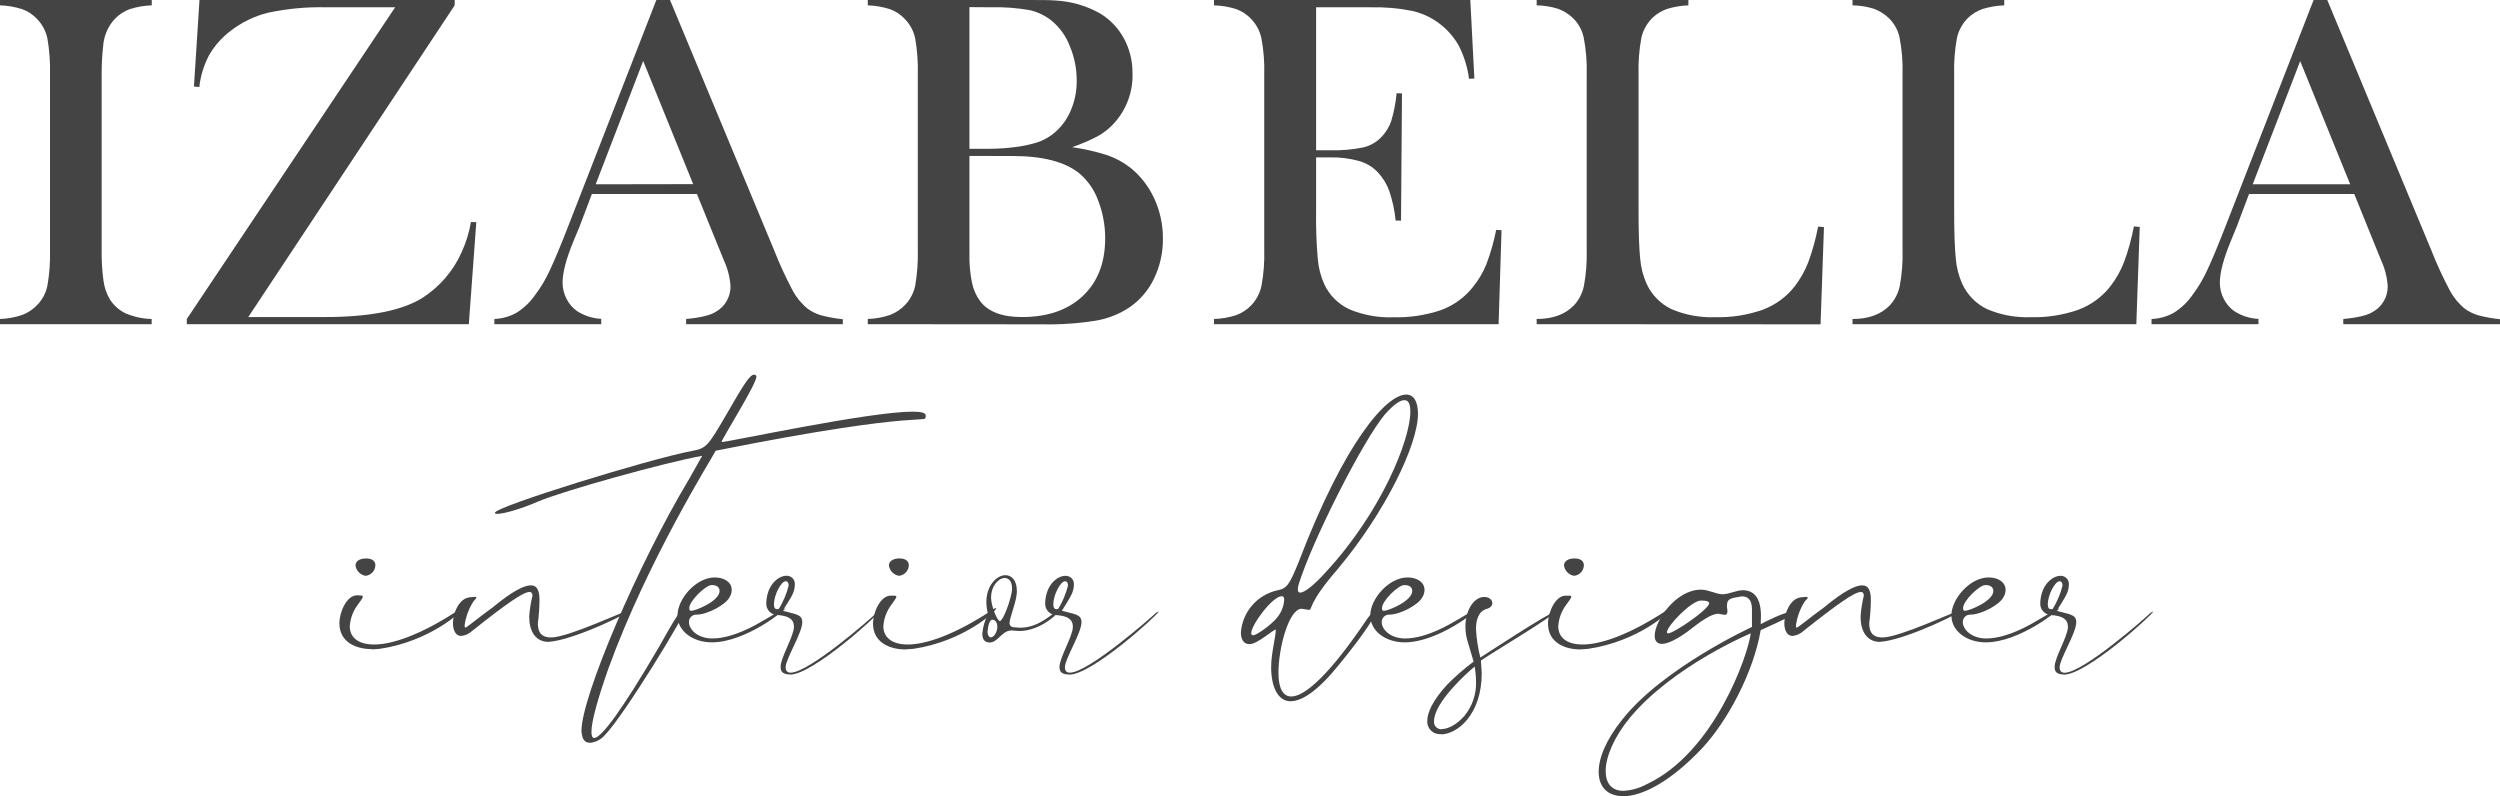
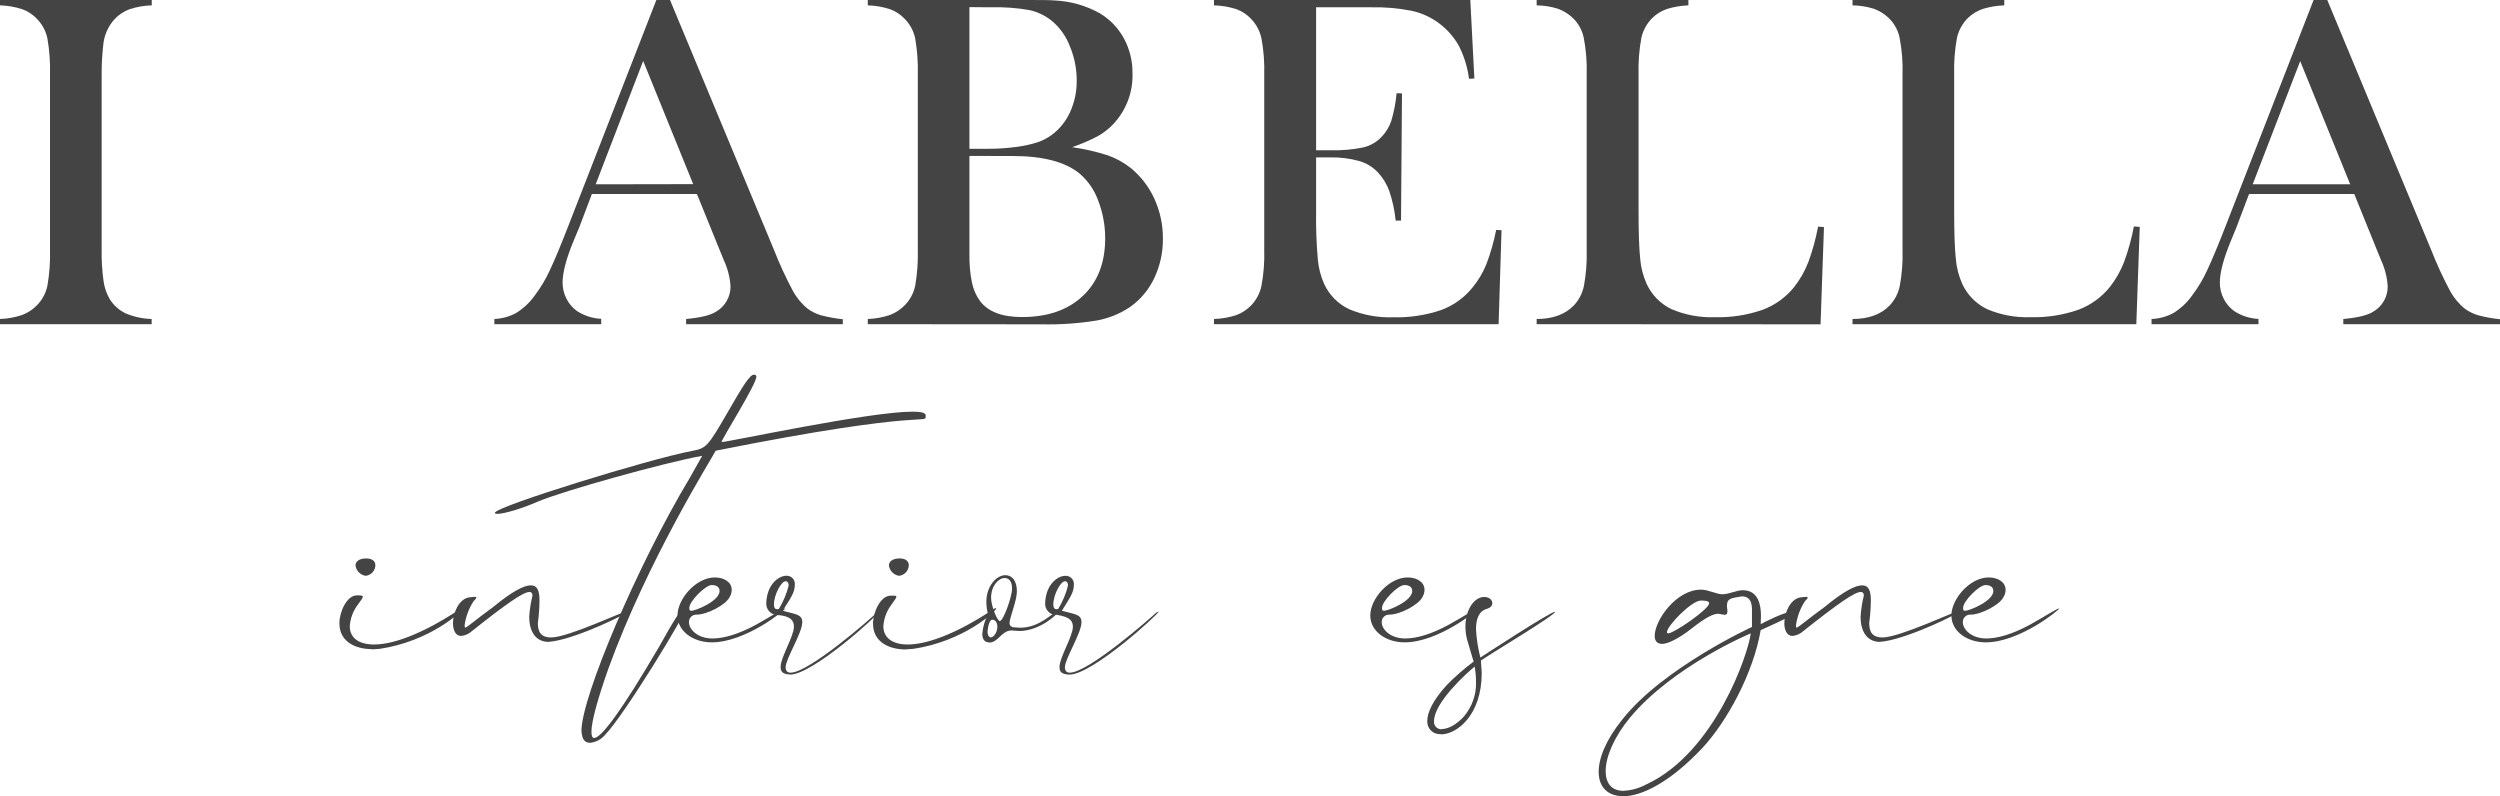
<svg xmlns="http://www.w3.org/2000/svg" width="270" height="86" viewBox="0 0 270 86" fill="none">
  <path d="M16.389 0V0.578C15.58 0.602 14.778 0.741 14.008 0.989C13.388 1.217 12.829 1.586 12.375 2.066C11.66 2.855 11.228 3.859 11.145 4.919C11.03 5.96 10.974 7.006 10.979 8.053V26.976C10.96 28.103 11.028 29.229 11.181 30.346C11.274 31.04 11.504 31.709 11.857 32.315C12.271 32.98 12.868 33.512 13.578 33.847C14.466 34.222 15.416 34.426 16.38 34.451V35.011H0V34.451C0.819 34.424 1.63 34.276 2.406 34.013C3.014 33.779 3.563 33.414 4.014 32.945C4.573 32.369 4.956 31.647 5.12 30.862C5.343 29.573 5.437 28.266 5.401 26.958V8.053C5.437 6.745 5.343 5.438 5.12 4.149C4.956 3.364 4.573 2.642 4.014 2.066C3.569 1.579 3.011 1.209 2.389 0.989C1.616 0.741 0.812 0.602 0 0.578V0H16.389Z" fill="#444444" />
-   <path d="M21.544 0H49.105V0.578L26.814 34.241H35.061C39.874 34.241 43.387 33.555 45.6 32.184C47.479 30.987 48.961 29.264 49.86 27.23C50.335 26.193 50.671 25.098 50.861 23.974L51.441 24L50.633 35.011H20.174V34.451L42.675 0.788H35.307C33.183 0.733 31.061 0.927 28.983 1.365C27.476 1.733 26.065 2.42 24.846 3.379C23.922 4.085 23.148 4.969 22.572 5.978C22.011 7.044 21.657 8.204 21.527 9.4L20.947 9.348L21.544 0Z" fill="#444444" />
  <path d="M91.025 35.011H74.1V34.451C75.629 34.311 76.7 34.057 77.297 33.681C77.79 33.405 78.199 33.001 78.48 32.513C78.762 32.024 78.905 31.469 78.896 30.906C78.828 29.93 78.581 28.975 78.167 28.087L77.728 27.011L75.268 20.954H63.921L62.577 24.508L61.919 26.083C61.146 27.965 60.759 29.444 60.759 30.521C60.756 31.14 60.907 31.75 61.198 32.298C61.467 32.82 61.859 33.271 62.34 33.611C63.117 34.106 64.01 34.39 64.931 34.433V35.011H53.391V34.451C54.225 34.416 55.04 34.189 55.771 33.786C56.559 33.292 57.24 32.647 57.773 31.886C58.409 31.043 58.951 30.133 59.389 29.173C59.907 28.07 60.601 26.416 61.453 24.21L70.886 0H72.361L83.586 26.976C84.172 28.471 84.844 29.933 85.597 31.352C85.998 32.113 86.547 32.785 87.213 33.33C87.641 33.644 88.119 33.883 88.627 34.039C89.413 34.248 90.215 34.395 91.025 34.477V35.011ZM74.864 19.886L69.463 6.582L64.334 19.904L74.864 19.886Z" fill="#444444" />
  <path d="M93.721 35.011V34.451C94.54 34.424 95.351 34.276 96.127 34.013C96.735 33.779 97.284 33.414 97.735 32.945C98.293 32.369 98.677 31.647 98.841 30.862C99.064 29.573 99.158 28.266 99.122 26.958V8.053C99.158 6.745 99.064 5.438 98.841 4.149C98.677 3.364 98.293 2.642 97.735 2.066C97.29 1.579 96.732 1.209 96.11 0.989C95.337 0.741 94.533 0.602 93.721 0.578V0H110.601C112.314 0 113.43 0 113.965 0.053C115.662 0.136 117.316 0.612 118.796 1.444C119.882 2.098 120.773 3.028 121.378 4.14C121.999 5.288 122.32 6.573 122.309 7.877C122.346 8.891 122.182 9.902 121.825 10.851C121.467 11.801 120.924 12.67 120.227 13.409C119.734 13.932 119.163 14.375 118.532 14.722C117.65 15.182 116.734 15.574 115.792 15.895C117.091 16.078 118.372 16.371 119.621 16.77C120.516 17.085 121.352 17.543 122.098 18.127C123.198 19.021 124.075 20.157 124.663 21.444C125.287 22.803 125.605 24.282 125.594 25.777C125.61 27.253 125.288 28.714 124.654 30.048C124.069 31.292 123.17 32.362 122.045 33.155C120.958 33.889 119.728 34.387 118.436 34.617C116.485 34.932 114.509 35.07 112.534 35.028L93.721 35.011ZM104.699 0.77V16.07H106.79C107.806 16.067 108.821 15.997 109.829 15.86C110.573 15.761 111.307 15.6 112.024 15.379C112.569 15.194 113.083 14.931 113.552 14.6C114.43 13.952 115.126 13.09 115.572 12.096C116.055 11.033 116.298 9.876 116.284 8.709C116.29 7.435 116.039 6.173 115.546 4.998C115.145 3.934 114.477 2.991 113.605 2.258C112.903 1.692 112.079 1.294 111.199 1.094C109.842 0.854 108.465 0.751 107.088 0.788L104.699 0.77ZM104.699 16.84V27.422C104.676 28.462 104.767 29.501 104.972 30.521C105.118 31.244 105.417 31.927 105.85 32.525C106.728 33.672 108.233 34.244 110.364 34.241C113.131 34.241 115.318 33.488 116.925 31.983C118.532 30.477 119.343 28.423 119.358 25.821C119.372 24.406 119.119 23.002 118.611 21.68C118.207 20.546 117.514 19.536 116.6 18.748C115.054 17.479 112.63 16.846 109.328 16.849L104.699 16.84Z" fill="#444444" />
  <path d="M158.793 0L159.232 8.481L158.652 8.508C158.494 7.26 158.119 6.048 157.545 4.928C156.989 3.944 156.225 3.093 155.306 2.433C154.451 1.815 153.476 1.383 152.443 1.164C150.997 0.879 149.524 0.753 148.051 0.788H142.14V16.228H143.695C144.883 16.263 146.071 16.16 147.234 15.921C147.974 15.747 148.648 15.364 149.175 14.818C149.661 14.322 150.03 13.724 150.256 13.068C150.545 12.088 150.74 11.083 150.835 10.066L151.415 10.092L151.31 23.825H150.73C150.624 22.74 150.394 21.672 150.045 20.639C149.772 19.878 149.344 19.18 148.789 18.591C148.235 18.016 147.538 17.599 146.769 17.383C145.742 17.102 144.68 16.972 143.616 16.998H142.14V22.888C142.114 24.597 142.176 26.306 142.325 28.009C142.404 28.934 142.639 29.839 143.019 30.687C143.569 31.874 144.52 32.831 145.706 33.392C147.21 34.026 148.835 34.325 150.466 34.267C152.221 34.313 153.969 34.049 155.631 33.488C156.962 33.003 158.134 32.165 159.021 31.064C159.647 30.307 160.154 29.46 160.523 28.551C160.982 27.344 161.337 26.099 161.585 24.831L162.165 24.858L161.849 35.011H131.109V34.451C131.921 34.428 132.726 34.289 133.498 34.039C134.122 33.813 134.685 33.445 135.141 32.963C135.694 32.38 136.074 31.656 136.238 30.871C136.476 29.587 136.577 28.281 136.537 26.976V8.053C136.577 6.747 136.476 5.442 136.238 4.158C136.076 3.372 135.695 2.647 135.141 2.066C134.698 1.581 134.143 1.211 133.524 0.989C132.743 0.738 131.93 0.599 131.109 0.578V0H158.793Z" fill="#444444" />
  <path d="M165.959 35.011V34.451C167.689 34.451 169.027 33.964 169.973 32.989C170.523 32.402 170.899 31.675 171.062 30.888C171.3 29.604 171.4 28.299 171.361 26.993V8.053C171.404 6.705 171.295 5.358 171.036 4.035C170.86 3.226 170.443 2.488 169.841 1.917C169.378 1.484 168.831 1.15 168.234 0.937C167.497 0.71 166.731 0.589 165.959 0.578V0H182.348V0.578C181.567 0.607 180.794 0.736 180.047 0.963C179.452 1.168 178.91 1.499 178.457 1.934C177.867 2.52 177.455 3.26 177.271 4.07C177.028 5.383 176.925 6.718 176.964 8.053V22.862C176.964 25.138 177.026 26.836 177.14 27.948C177.218 28.888 177.456 29.808 177.842 30.67C178.391 31.854 179.334 32.813 180.512 33.383C181.997 34.018 183.605 34.317 185.22 34.258C186.973 34.303 188.72 34.03 190.375 33.453C191.728 32.947 192.916 32.081 193.809 30.95C194.427 30.149 194.927 29.265 195.294 28.324C195.753 27.071 196.108 25.783 196.356 24.473L196.989 24.525L196.62 35.028L165.959 35.011Z" fill="#444444" />
  <path d="M200.072 35.011V34.451C201.802 34.451 203.14 33.964 204.085 32.989C204.635 32.402 205.012 31.675 205.174 30.888C205.412 29.604 205.513 28.299 205.473 26.993V8.053C205.516 6.705 205.407 5.358 205.148 4.035C204.972 3.226 204.556 2.488 203.954 1.917C203.491 1.484 202.944 1.15 202.346 0.937C201.609 0.71 200.843 0.589 200.072 0.578V0H216.46V0.578C215.674 0.605 214.894 0.735 214.142 0.963C213.544 1.167 212.998 1.498 212.543 1.934C211.953 2.52 211.541 3.26 211.357 4.07C211.114 5.383 211.011 6.718 211.05 8.053V22.862C211.05 25.138 211.112 26.836 211.226 27.948C211.304 28.888 211.542 29.808 211.928 30.67C212.477 31.854 213.42 32.813 214.598 33.383C216.083 34.018 217.691 34.317 219.306 34.258C221.059 34.303 222.806 34.03 224.461 33.453C225.823 32.945 227.017 32.073 227.913 30.932C228.53 30.132 229.03 29.247 229.397 28.306C229.856 27.054 230.212 25.766 230.46 24.455L231.092 24.508L230.723 35.011H200.072Z" fill="#444444" />
  <path d="M270 35.011H253.076V34.451C254.604 34.311 255.675 34.057 256.273 33.681C256.765 33.405 257.174 33.001 257.456 32.513C257.737 32.024 257.881 31.469 257.871 30.906C257.806 29.93 257.562 28.975 257.151 28.087L256.712 27.011L254.261 20.954H242.896L241.553 24.508L240.903 26.092C240.13 27.974 239.743 29.453 239.743 30.529C239.74 31.149 239.891 31.759 240.182 32.306C240.451 32.829 240.843 33.28 241.324 33.619C242.101 34.115 242.994 34.398 243.915 34.442V35.011H232.366V34.451C233.206 34.419 234.027 34.191 234.763 33.786C235.552 33.292 236.233 32.647 236.766 31.886C237.402 31.043 237.944 30.133 238.382 29.173C238.9 28.07 239.594 26.416 240.446 24.21L249.87 0H251.345L262.561 26.976C263.148 28.471 263.819 29.933 264.572 31.352C264.973 32.113 265.522 32.785 266.188 33.33C266.617 33.644 267.095 33.883 267.602 34.039C268.389 34.248 269.19 34.395 270 34.477V35.011ZM253.822 19.904L248.421 6.6L243.292 19.904H253.822Z" fill="#444444" />
  <path d="M39.483 62.188C39.769 62.159 40.034 62.027 40.229 61.817C40.424 61.606 40.535 61.332 40.541 61.046C40.541 60.665 40.278 60.311 39.54 60.311C38.802 60.311 38.394 60.635 38.394 61.077C38.433 61.353 38.56 61.61 38.756 61.81C38.952 62.01 39.206 62.142 39.483 62.188ZM40.159 70.136L41.011 70.074C46.395 69.282 49.956 66.031 49.956 65.698L49.926 65.667C49.651 65.756 49.401 65.906 49.192 66.105C45.28 68.626 42.307 69.606 40.41 69.606C38.653 69.606 37.775 68.814 37.775 67.641C37.829 66.79 38.135 65.974 38.653 65.295C38.978 64.827 39.184 64.591 39.184 64.446C39.184 64.302 38.978 64.298 38.534 64.298C37.476 64.298 36.655 66.048 36.655 67.317C36.655 69.37 38.477 70.105 40.168 70.105L40.159 70.136Z" fill="#444444" />
  <path d="M59.284 69.313L59.784 69.256C62.665 68.788 67.935 66.193 67.935 65.969L67.873 65.943C67.491 65.943 61.374 68.845 59.53 68.845C58.383 68.845 58.089 68.201 58.089 67.291C58.199 66.474 58.257 65.651 58.265 64.827C58.265 63.86 58.059 63.217 57.325 63.217C56.592 63.217 55.323 63.86 53.294 65.532C51.41 66.91 50.615 67.615 50.264 67.79C50.207 67.79 50.176 67.702 50.176 67.554C50.299 66.617 50.631 65.72 51.147 64.928C51.322 64.753 51.441 64.635 51.441 64.547C51.441 64.46 51.353 64.46 51.234 64.46L50.677 64.516C49.587 64.665 48.92 66.162 48.92 67.304C48.92 68.066 49.214 68.683 49.798 68.683C50.239 68.641 50.653 68.455 50.975 68.153C54.624 65.252 56.508 63.93 57.185 63.93C57.391 63.93 57.51 64.079 57.51 64.311C57.325 65.062 57.206 65.828 57.154 66.6C57.154 68.096 57.773 69.326 59.275 69.326L59.284 69.313Z" fill="#444444" />
  <path d="M63.754 80.223C64.374 80.152 64.943 79.847 65.344 79.37C67.46 77.182 74.171 66.175 74.171 65.501L74.083 65.444C73.701 65.444 72.555 67.379 71.198 69.821C67.14 76.77 64.931 79.702 64.171 79.702C63.965 79.702 63.877 79.466 63.877 79.028C63.877 77.943 64.523 75.567 65.7 72.223C69.999 60.381 76.911 49.466 77.293 48.678C100.774 43.987 99.922 45.952 99.979 44.867C99.979 44.573 99.447 44.459 98.565 44.459C93.831 44.459 78.645 47.742 77.925 47.742C77.982 47.361 81.693 41.497 81.693 40.674C81.662 40.499 81.574 40.468 81.425 40.468C80.986 40.468 80.31 41.527 78.457 44.753C76.454 48.21 76.261 48.416 74.776 48.691C70.126 49.567 53.505 54.705 53.448 55.379C53.448 55.466 53.535 55.497 53.711 55.497C54.444 55.497 56.416 54.91 58.063 54.184C60.803 53.011 71.865 49.934 75.835 49.23L74.517 51.575C68.844 61.015 62.797 75.295 62.797 78.932C62.858 79.807 63.091 80.223 63.767 80.223H63.754Z" fill="#444444" />
  <path d="M76.876 69.374C80.525 69.374 84.82 65.873 84.82 65.707C84.587 65.707 83.291 66.556 81.675 67.457C79.73 68.512 78.162 68.954 76.937 68.954C75.317 68.954 74.408 67.956 74.408 67.204C74.402 67.094 74.419 66.985 74.459 66.883C74.498 66.781 74.558 66.688 74.635 66.611C74.713 66.533 74.805 66.473 74.908 66.433C75.01 66.394 75.119 66.376 75.229 66.381C76.379 66.381 78.377 65.326 78.79 64.503C78.941 64.266 79.023 63.992 79.027 63.711C79.027 62.862 78.202 62.363 77.201 62.363C75.172 62.363 73.169 64.683 73.169 66.468C73.169 68.171 74.847 69.374 76.876 69.374ZM74.654 65.969C74.478 65.969 74.447 65.856 74.447 65.65C74.447 64.915 76.204 63.186 76.862 63.186C77.451 63.186 77.714 63.449 77.714 63.829C77.714 64.915 75.124 65.969 74.64 65.969H74.654Z" fill="#444444" />
  <path d="M85.32 72.862C87.793 72.862 94.981 66.298 94.981 66.031L94.687 66.175C94.121 66.735 87.389 72.648 85.382 72.648C85.057 72.648 84.85 72.473 84.85 72.061C84.85 71.151 86.646 68.368 86.646 67.195C86.646 66.32 85.882 66.346 84.525 65.961C85.404 64.556 85.843 64.026 85.843 63.116C85.852 62.993 85.834 62.87 85.792 62.755C85.75 62.639 85.684 62.534 85.598 62.446C85.512 62.357 85.409 62.288 85.294 62.242C85.18 62.196 85.057 62.175 84.934 62.179C84.315 62.179 83.489 62.678 83.05 63.702C82.871 64.152 82.771 64.628 82.756 65.112C82.744 65.28 82.766 65.449 82.823 65.609C82.88 65.768 82.969 65.914 83.085 66.037C83.201 66.16 83.341 66.258 83.496 66.325C83.652 66.392 83.82 66.425 83.99 66.424C85.109 66.512 85.746 66.832 85.746 67.685C85.746 68.709 84.306 70.998 84.306 72.022C84.306 72.608 84.6 72.814 85.333 72.845L85.32 72.862ZM84.117 65.764L83.937 65.794C83.674 65.794 83.586 65.589 83.586 65.295C83.586 64.21 84.38 62.775 84.85 62.775C85.057 62.775 85.175 62.95 85.175 63.243C84.952 64.132 84.595 64.981 84.117 65.764Z" fill="#444444" />
  <path d="M97.089 62.188C97.376 62.16 97.641 62.028 97.837 61.817C98.033 61.607 98.145 61.333 98.152 61.046C98.152 60.665 97.884 60.311 97.151 60.311C96.417 60.311 96 60.635 96 61.077C96.039 61.353 96.166 61.61 96.362 61.81C96.558 62.01 96.813 62.142 97.089 62.188ZM97.765 70.136L98.644 70.074C104.028 69.282 107.589 66.031 107.589 65.698L107.558 65.667C107.282 65.756 107.03 65.905 106.82 66.105C102.908 68.626 99.939 69.606 98.038 69.606C96.303 69.606 95.403 68.814 95.403 67.641C95.458 66.79 95.763 65.974 96.281 65.295C96.602 64.827 96.808 64.591 96.808 64.446C96.808 64.302 96.611 64.333 96.171 64.333C95.113 64.333 94.287 66.083 94.287 67.352C94.287 69.405 96.114 70.14 97.801 70.14L97.765 70.136Z" fill="#444444" />
  <path d="M106.829 69.4C107.83 69.4 108.147 68.088 109.271 68.088L110.096 68.149C112.244 68.149 114.216 66.359 114.216 66.127L114.128 66.096C113.715 66.096 112.332 67.794 110.175 67.794L109.381 67.737C109.148 67.65 109.029 67.532 109.029 67.3C109.029 66.713 109.824 64.893 109.824 63.869C109.824 62.665 109.262 62.118 108.586 62.118C107.677 62.118 106.526 63.203 106.526 65.024C106.53 65.468 106.591 65.909 106.706 66.337C106.359 66.991 106.149 67.709 106.087 68.446C106.087 69.151 106.438 69.383 106.851 69.383L106.829 69.4ZM108.006 67.085C107.681 67.085 107.036 65.383 107.036 64.565C107.036 63.252 107.861 62.425 108.507 62.425C108.946 62.425 109.302 62.775 109.302 63.567C109.302 64.442 108.362 67.068 107.984 67.068L108.006 67.085ZM107.005 68.836C106.829 68.836 106.654 68.63 106.654 68.193C106.711 67.488 106.917 66.928 107.154 66.928C107.536 66.928 107.712 67.282 107.712 67.694C107.712 68.28 107.33 68.836 107.005 68.836Z" fill="#444444" />
-   <path d="M115.493 72.862C117.966 72.862 125.155 66.298 125.155 66.031L124.86 66.175C124.276 66.735 117.54 72.648 115.537 72.648C115.217 72.648 115.01 72.473 115.01 72.061C115.01 71.151 116.802 68.368 116.802 67.195C116.802 66.32 116.038 66.346 114.685 65.961C115.537 64.556 115.981 64.026 115.981 63.116C115.989 62.992 115.97 62.869 115.926 62.753C115.882 62.637 115.814 62.532 115.727 62.445C115.639 62.357 115.534 62.289 115.418 62.245C115.302 62.2 115.178 62.181 115.054 62.188C114.435 62.188 113.614 62.687 113.17 63.711C112.991 64.16 112.891 64.637 112.876 65.12C112.865 65.289 112.888 65.458 112.945 65.618C113.003 65.777 113.092 65.923 113.208 66.046C113.324 66.169 113.465 66.267 113.621 66.334C113.777 66.4 113.945 66.434 114.115 66.433C115.23 66.521 115.871 66.84 115.871 67.694C115.871 68.718 114.426 71.007 114.426 72.031C114.426 72.617 114.721 72.823 115.458 72.853L115.493 72.862ZM114.286 65.764L114.11 65.794C113.847 65.794 113.759 65.589 113.759 65.295C113.759 64.21 114.549 62.775 115.024 62.775C115.23 62.775 115.344 62.95 115.344 63.243C115.121 64.132 114.764 64.981 114.286 65.764Z" fill="#444444" />
-   <path d="M139.4 75.733C140.577 75.733 142.312 74.652 144.608 71.794C147.726 67.983 148.609 66.368 148.609 65.956L148.552 65.899C148.433 65.899 148.02 66.337 147.695 66.775C143.743 72.67 140.99 75.221 139.457 75.221C138.548 75.221 138.074 74.311 138.074 72.67C138.074 69.882 139.225 65.746 140.577 65.746L141.341 65.864C141.811 65.864 141.078 65.365 144.49 61.44C149.549 55.396 153.141 48.066 153.141 44.696C153.141 43.348 152.671 42.613 151.876 42.613C149.729 42.613 145.228 47.685 140.252 60.705C139.251 63.169 138.987 63.58 137.898 63.768C136.85 64.014 135.907 64.587 135.209 65.404C134.511 66.222 134.093 67.24 134.016 68.311C134.016 69.046 134.311 69.571 134.956 69.571C135.782 69.571 137.516 67.991 137.78 67.991V68.105C137.78 68.722 137.284 70.6 137.284 72.044C137.284 74.096 137.96 75.737 139.4 75.737V75.733ZM140.428 64.004C140.252 64.004 140.164 63.891 140.164 63.654C140.17 63.475 140.2 63.297 140.252 63.125C141.723 58.376 147.226 47.527 149.579 44.744C150.524 43.685 151.2 43.217 151.67 43.217C152.14 43.217 152.315 43.654 152.315 44.477C152.315 47.471 149.197 55.3 143.194 61.777C141.877 63.243 140.871 64.004 140.428 64.004ZM135.338 68.608C135.193 68.608 135.132 68.521 135.132 68.376C135.132 67.501 137.428 64.389 138.43 64.389C138.636 64.389 138.693 64.565 138.693 64.796C138.641 65.51 138.363 66.189 137.898 66.735C137.398 67.379 135.751 68.608 135.338 68.608Z" fill="#444444" />
+   <path d="M115.493 72.862C117.966 72.862 125.155 66.298 125.155 66.031L124.86 66.175C124.276 66.735 117.54 72.648 115.537 72.648C115.217 72.648 115.01 72.473 115.01 72.061C115.01 71.151 116.802 68.368 116.802 67.195C116.802 66.32 116.038 66.346 114.685 65.961C115.537 64.556 115.981 64.026 115.981 63.116C115.989 62.992 115.97 62.869 115.926 62.753C115.882 62.637 115.814 62.532 115.727 62.445C115.639 62.357 115.534 62.289 115.418 62.245C115.302 62.2 115.178 62.181 115.054 62.188C114.435 62.188 113.614 62.687 113.17 63.711C112.991 64.16 112.891 64.637 112.876 65.12C112.865 65.289 112.888 65.458 112.945 65.618C113.003 65.777 113.092 65.923 113.208 66.046C113.324 66.169 113.465 66.267 113.621 66.334C115.23 66.521 115.871 66.84 115.871 67.694C115.871 68.718 114.426 71.007 114.426 72.031C114.426 72.617 114.721 72.823 115.458 72.853L115.493 72.862ZM114.286 65.764L114.11 65.794C113.847 65.794 113.759 65.589 113.759 65.295C113.759 64.21 114.549 62.775 115.024 62.775C115.23 62.775 115.344 62.95 115.344 63.243C115.121 64.132 114.764 64.981 114.286 65.764Z" fill="#444444" />
  <path d="M151.7 69.374C155.345 69.374 159.644 65.873 159.644 65.707C159.407 65.707 158.112 66.556 156.496 67.457C154.555 68.512 152.983 68.954 151.758 68.954C150.137 68.954 149.228 67.956 149.228 67.204C149.222 67.094 149.24 66.985 149.279 66.883C149.318 66.781 149.378 66.688 149.456 66.611C149.533 66.533 149.626 66.473 149.728 66.433C149.83 66.394 149.94 66.376 150.049 66.381C151.2 66.381 153.198 65.326 153.611 64.503C153.762 64.266 153.844 63.992 153.848 63.711C153.848 62.862 153.022 62.363 152.021 62.363C149.992 62.363 147.99 64.683 147.99 66.468C147.99 68.171 149.667 69.374 151.7 69.374ZM149.461 65.969C149.285 65.969 149.259 65.856 149.259 65.65C149.259 64.915 150.993 63.186 151.67 63.186C152.258 63.186 152.522 63.449 152.522 63.829C152.522 64.915 149.935 65.969 149.448 65.969H149.461Z" fill="#444444" />
  <path d="M155.613 79.313C157.348 79.313 160.027 77.23 160.027 72.687L159.939 71.335C161.585 70.223 167.997 66.411 167.971 66.057C167.439 66.057 159.877 71.015 159.877 71.015C159.622 70.012 159.465 68.986 159.407 67.952C159.407 66.954 159.671 66.017 160.553 65.764C160.993 65.645 161.173 65.383 161.173 65.147C161.173 64.796 160.848 64.473 160.294 64.473C159.205 64.473 158.266 65.851 158.266 67.672C158.265 68.176 158.334 68.679 158.472 69.164L159.148 71.453C158.124 72.219 157.16 73.062 156.263 73.974C154.735 75.645 154.146 76.967 154.146 77.847C154.132 78.042 154.161 78.237 154.23 78.42C154.299 78.603 154.408 78.768 154.548 78.905C154.688 79.041 154.856 79.146 155.041 79.211C155.226 79.276 155.422 79.301 155.618 79.282L155.613 79.313ZM155.727 78.757C155.611 78.767 155.493 78.751 155.384 78.71C155.274 78.669 155.175 78.604 155.093 78.521C155.012 78.437 154.95 78.336 154.912 78.226C154.875 78.115 154.862 77.998 154.875 77.882C154.875 75.891 158.389 72.692 159.267 71.991C159.359 72.542 159.407 73.1 159.412 73.659C159.448 74.993 158.999 76.296 158.147 77.326C157.352 78.236 156.412 78.735 155.732 78.735L155.727 78.757Z" fill="#444444" />
-   <path d="M169.999 62.188C170.285 62.159 170.551 62.027 170.746 61.817C170.941 61.606 171.052 61.332 171.058 61.046C171.058 60.665 170.794 60.311 170.056 60.311C169.319 60.311 168.91 60.635 168.91 61.077C168.949 61.353 169.076 61.61 169.272 61.81C169.468 62.01 169.723 62.142 169.999 62.188ZM170.676 70.136L171.528 70.074C176.916 69.282 180.473 66.031 180.473 65.698L180.446 65.667C180.17 65.755 179.918 65.904 179.709 66.105C175.796 68.626 172.823 69.606 170.926 69.606C169.169 69.606 168.291 68.814 168.291 67.641C168.346 66.79 168.651 65.974 169.169 65.295C169.494 64.827 169.701 64.591 169.701 64.446C169.701 64.302 169.508 64.333 169.068 64.333C168.006 64.333 167.184 66.083 167.184 67.352C167.184 69.405 169.007 70.14 170.698 70.14L170.676 70.136Z" fill="#444444" />
  <path d="M175.265 86C177.298 86 180.354 84.503 183.859 80.779C186.533 77.904 189.361 72.687 190.156 68.052C190.156 68.052 194.007 66.355 194.007 66.088L193.713 66.031C192.773 66.031 190.538 67.204 190.156 67.409L190.182 66.499C190.182 65.414 189.949 63.742 188.21 63.742C187.565 63.742 186.713 64.179 186.037 64.179C185.36 64.179 184.504 63.681 183.709 63.681C181.004 63.681 178.707 67.024 178.707 68.665C178.707 69.19 178.945 69.54 179.502 69.54C180.06 69.54 181.18 69.072 182.708 67.869C184.236 66.665 185.035 66.284 185.593 66.284L186.239 66.403C186.476 66.403 186.564 66.284 186.564 65.991L186.507 65.462C186.507 64.556 187.034 64.613 188.123 64.407C188.742 64.407 189.181 64.731 189.212 65.72V67.711C189.212 67.711 179.608 72.127 175.216 77.698C173.42 79.93 172.656 81.891 172.656 83.357C172.656 85.002 173.627 85.983 175.291 85.983L175.265 86ZM180.179 68.403C180.06 68.403 180.034 68.346 180.034 68.258C180.034 67.615 182.668 64.858 183.709 64.858C184.298 64.858 184.588 64.945 184.588 65.151C184.588 65.794 180.763 68.403 180.174 68.403H180.179ZM175.326 85.409C174.031 85.409 173.411 84.56 173.411 83.269C173.411 81.746 174.325 79.576 176.046 77.492C180.754 71.864 189.08 68.403 189.08 68.403C188.816 70.661 185.167 81.304 177.812 84.709C177.043 85.128 176.188 85.367 175.313 85.409H175.326Z" fill="#444444" />
  <path d="M203.071 69.313L203.572 69.256C206.452 68.788 211.722 66.193 211.722 65.969L211.66 65.943C211.278 65.943 205.161 68.845 203.317 68.845C202.171 68.845 201.876 68.201 201.876 67.291C201.986 66.474 202.045 65.651 202.052 64.827C202.052 63.86 201.846 63.217 201.112 63.217C200.379 63.217 199.11 63.86 197.081 65.532C195.197 66.91 194.402 67.615 194.051 67.79C193.994 67.79 193.963 67.702 193.963 67.554C194.087 66.617 194.418 65.72 194.934 64.928C195.109 64.753 195.228 64.635 195.228 64.547C195.228 64.46 195.14 64.46 195.021 64.46L194.464 64.516C193.375 64.665 192.707 66.162 192.707 67.304C192.707 68.066 193.001 68.683 193.585 68.683C194.026 68.641 194.44 68.454 194.762 68.153C198.412 65.252 200.296 63.93 200.972 63.93C201.178 63.93 201.297 64.079 201.297 64.311C201.112 65.062 200.993 65.828 200.941 66.6C200.941 68.096 201.56 69.326 203.062 69.326L203.071 69.313Z" fill="#444444" />
  <path d="M214.458 69.374C218.107 69.374 222.402 65.873 222.402 65.707C222.165 65.707 220.869 66.556 219.253 67.457C217.312 68.512 215.74 68.954 214.515 68.954C212.899 68.954 211.985 67.956 211.985 67.204C211.98 67.094 211.997 66.984 212.037 66.882C212.076 66.78 212.137 66.687 212.215 66.609C212.292 66.532 212.386 66.471 212.488 66.432C212.591 66.392 212.701 66.375 212.811 66.381C213.957 66.381 215.955 65.326 216.368 64.503C216.519 64.266 216.601 63.992 216.605 63.711C216.605 62.862 215.78 62.363 214.778 62.363C212.749 62.363 210.751 64.683 210.751 66.468C210.751 68.171 212.425 69.374 214.458 69.374ZM212.223 65.969C212.042 65.969 212.016 65.856 212.016 65.65C212.016 64.915 213.751 63.186 214.427 63.186C215.015 63.186 215.279 63.449 215.279 63.829C215.279 64.915 212.692 65.969 212.205 65.969H212.223Z" fill="#444444" />
-   <path d="M222.902 72.862C225.37 72.862 232.563 66.298 232.563 66.031L232.269 66.175C231.711 66.735 224.975 72.656 222.973 72.656C222.648 72.656 222.441 72.481 222.441 72.07C222.441 71.16 224.237 68.376 224.237 67.204C224.237 66.328 223.473 66.355 222.121 65.969C222.973 64.565 223.438 64.035 223.438 63.125C223.447 63.002 223.429 62.878 223.387 62.762C223.345 62.647 223.278 62.541 223.192 62.453C223.106 62.364 223.002 62.295 222.887 62.249C222.772 62.204 222.648 62.183 222.525 62.188C221.906 62.188 221.084 62.687 220.641 63.711C220.461 64.16 220.362 64.637 220.347 65.12C220.335 65.289 220.359 65.458 220.415 65.617C220.472 65.775 220.561 65.921 220.677 66.044C220.793 66.167 220.933 66.265 221.088 66.332C221.244 66.399 221.411 66.434 221.581 66.433C222.7 66.521 223.337 66.84 223.337 67.694C223.337 68.718 221.897 71.007 221.897 72.031C221.897 72.617 222.191 72.823 222.929 72.853L222.902 72.862ZM221.695 65.764L221.519 65.794C221.251 65.794 221.163 65.589 221.163 65.295C221.163 64.21 221.958 62.775 222.428 62.775C222.635 62.775 222.753 62.95 222.753 63.243C222.53 64.132 222.173 64.981 221.695 65.764Z" fill="#444444" />
</svg>